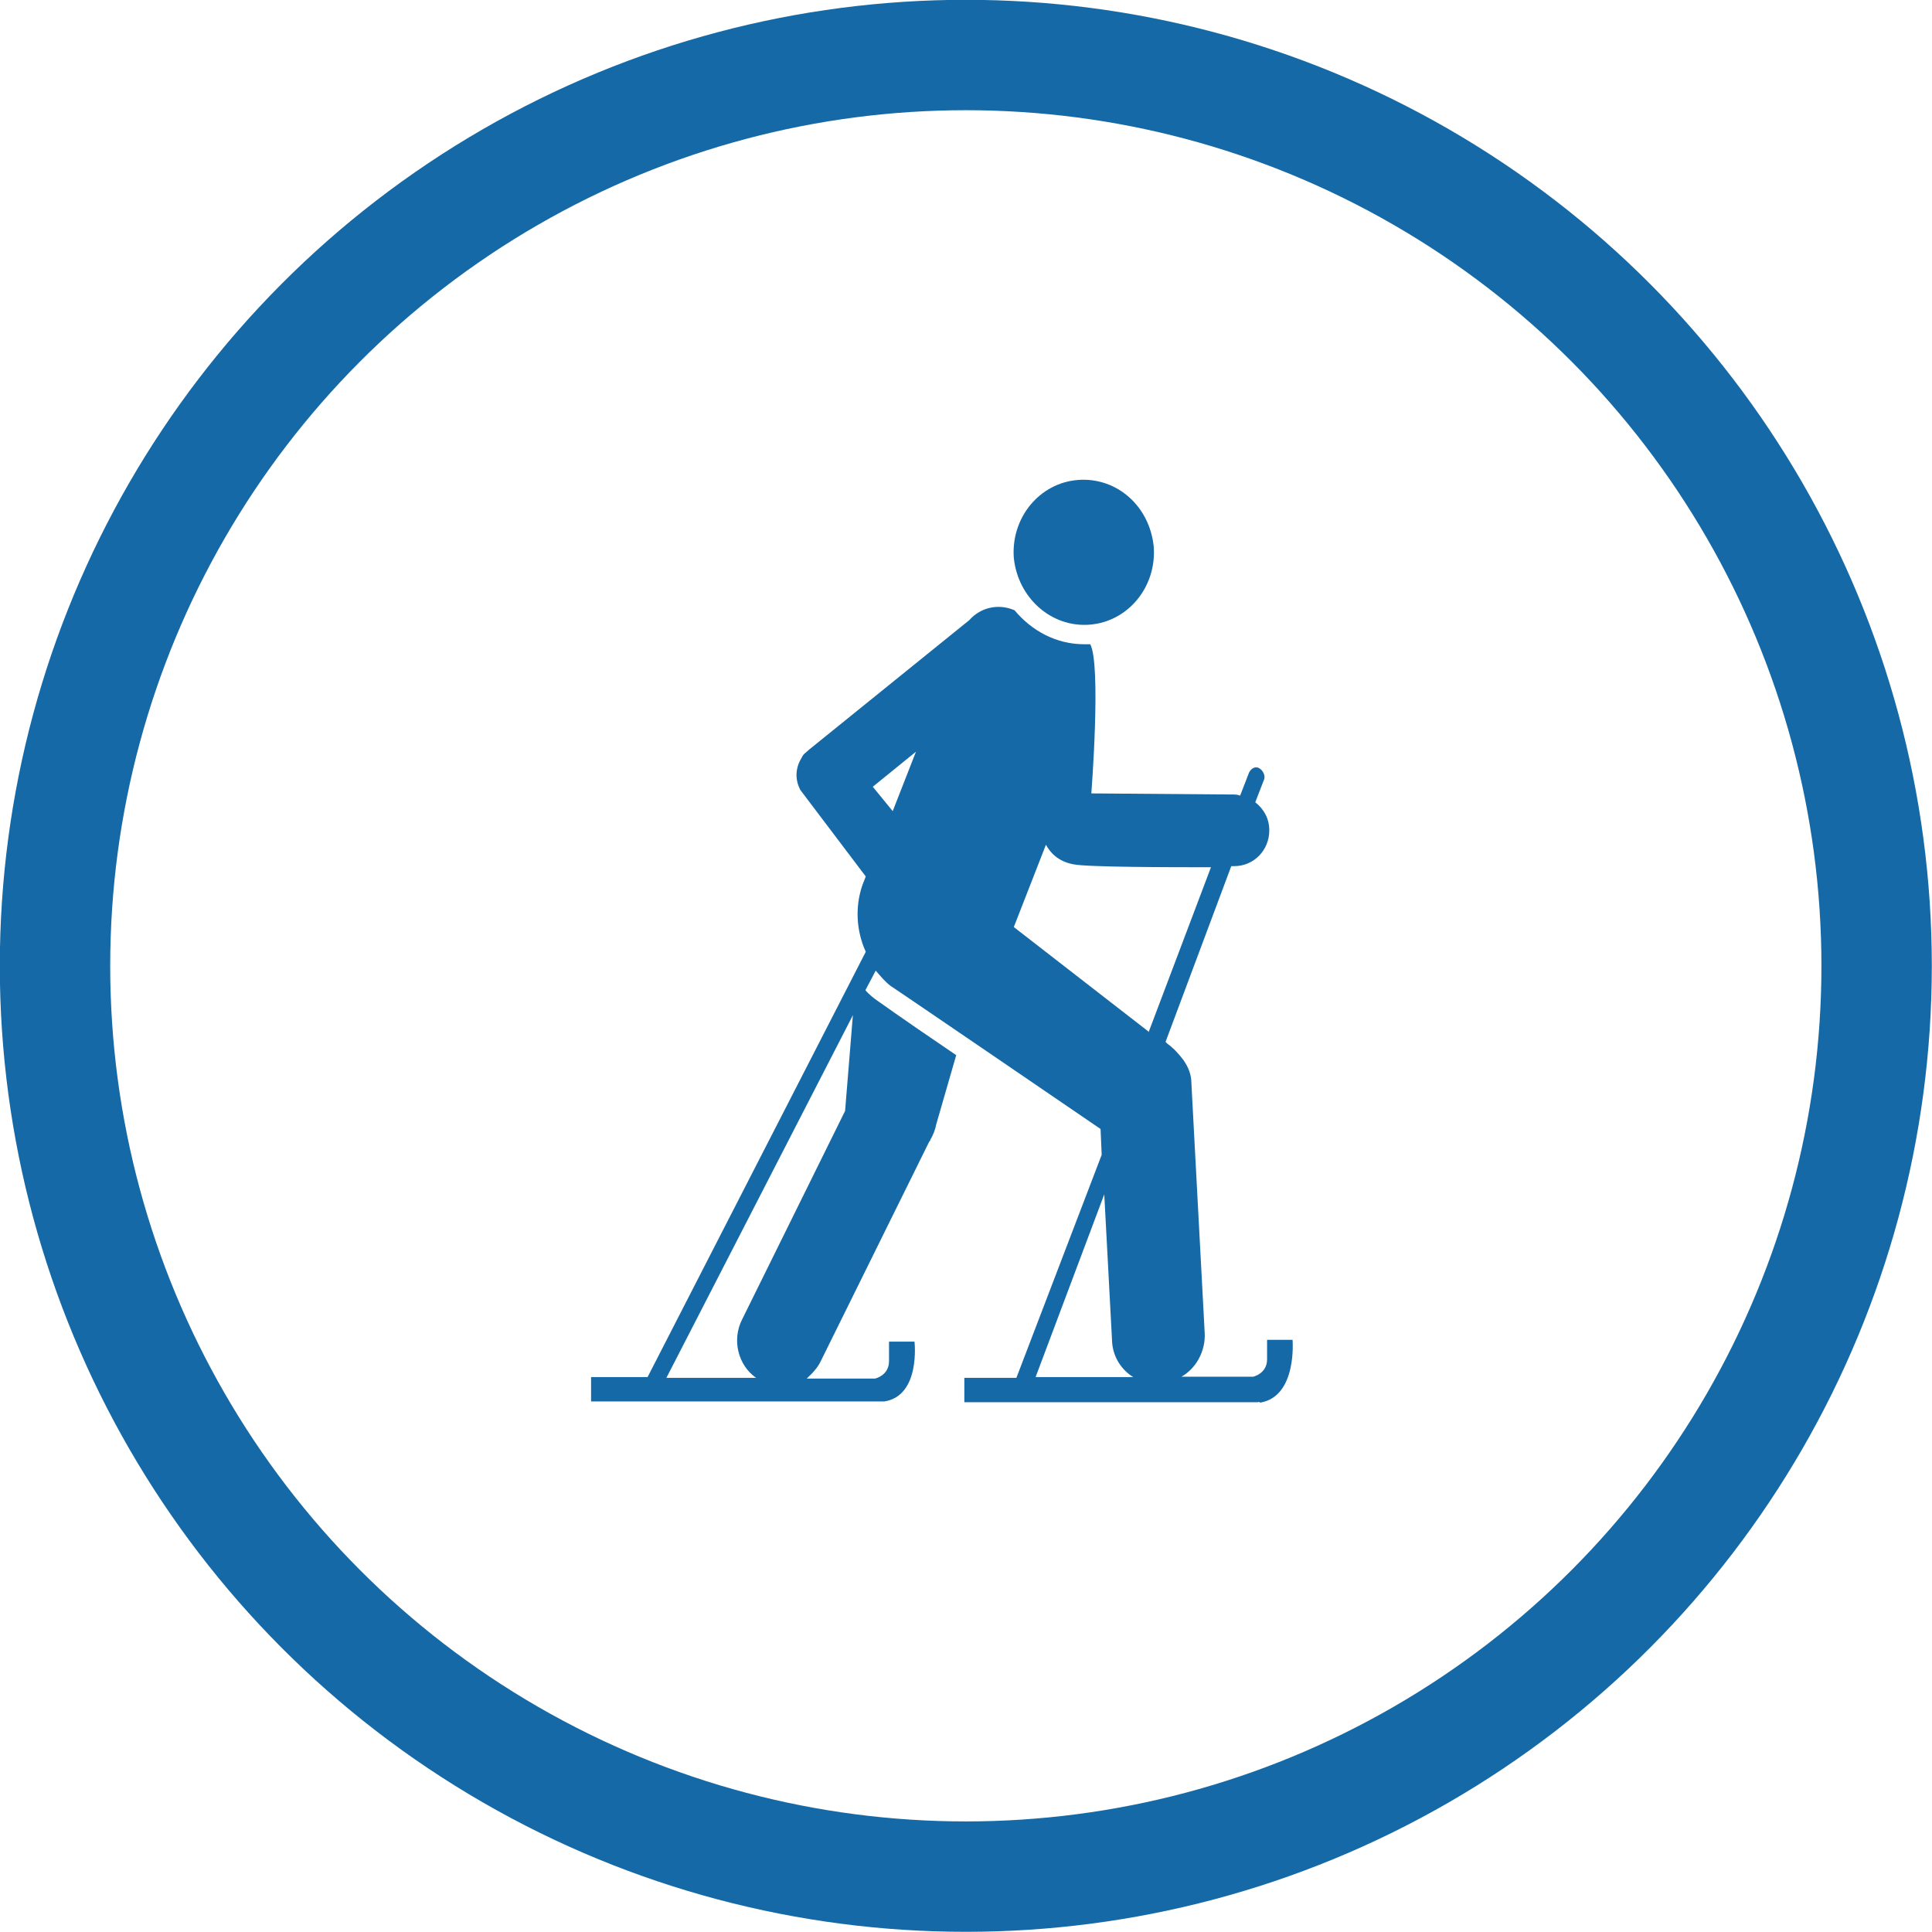
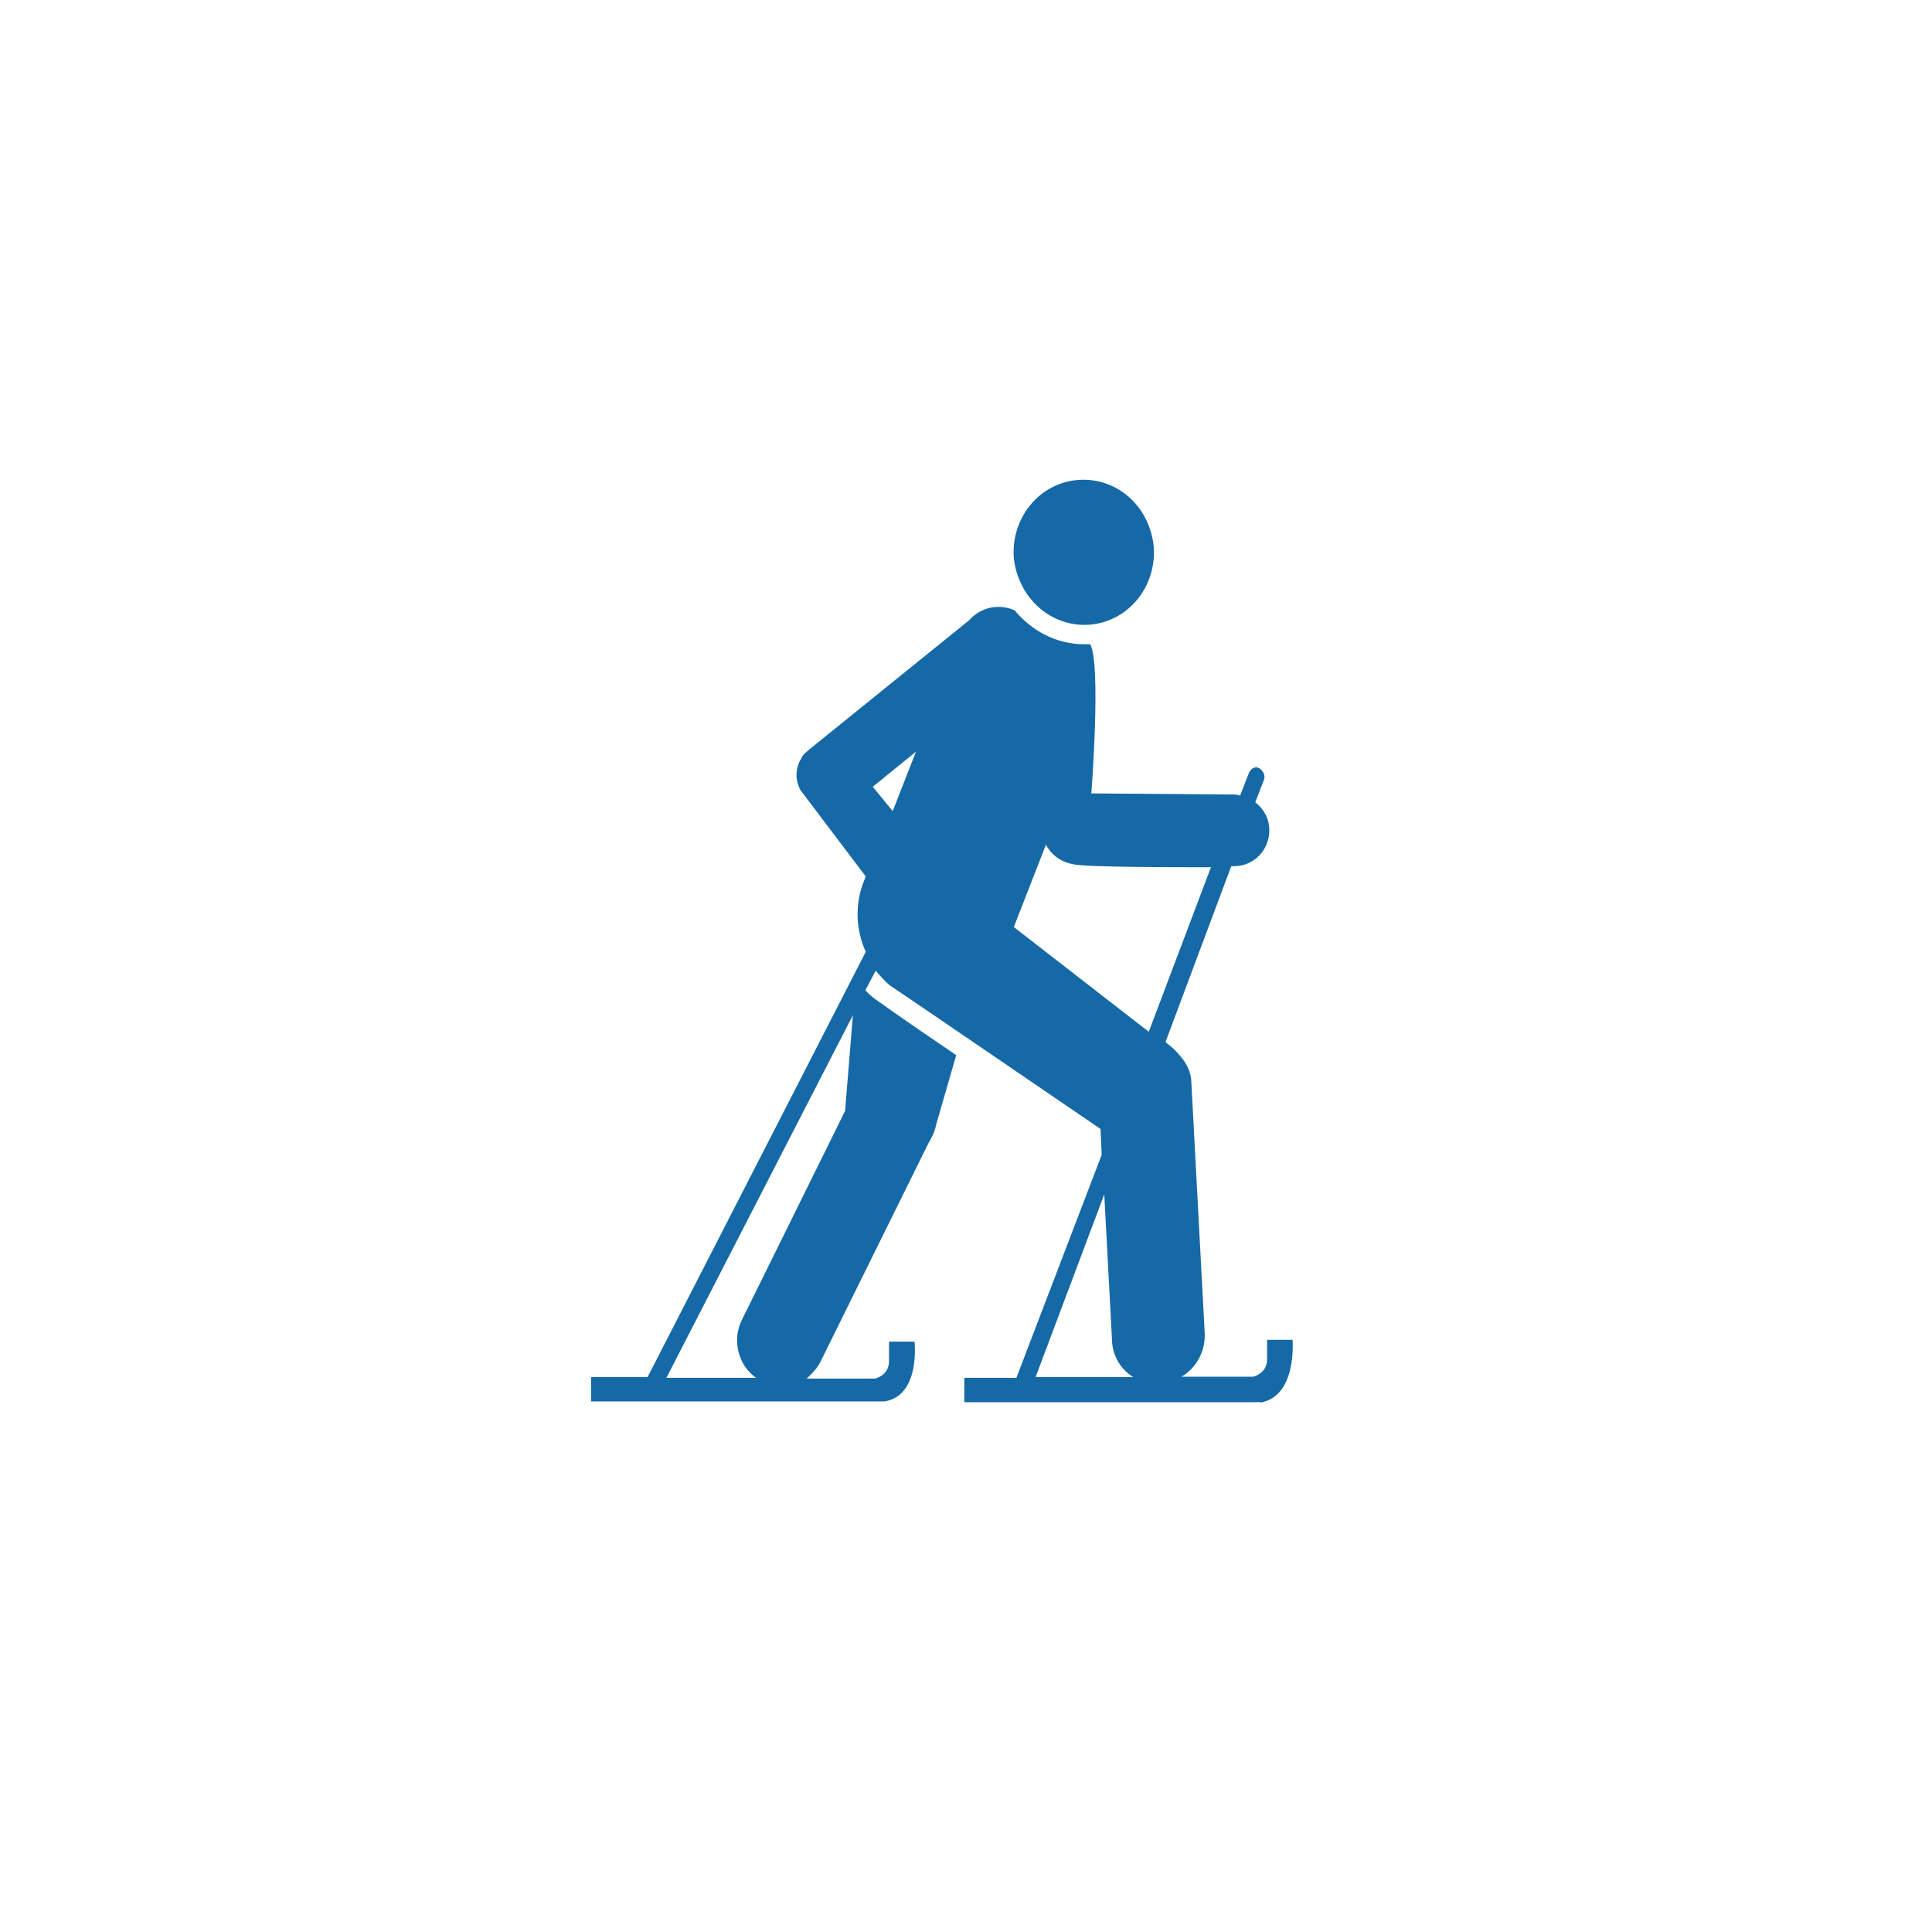
<svg xmlns="http://www.w3.org/2000/svg" id="Layer_1" data-name="Layer 1" viewBox="0 0 52.33 52.33">
  <defs>
    <style>
      .cls-1 {
        fill: #1569a6;
        stroke-width: 0px;
      }

      .cls-2 {
        fill: none;
        stroke: #1569a6;
        stroke-width: 2.99px;
      }
    </style>
  </defs>
-   <circle class="cls-2" cx="26.16" cy="26.16" r="24.67" />
-   <path class="cls-1" d="M27.46,15.11c-.08-1.08.69-2.03,1.74-2.11,1.04-.08,1.94.7,2.05,1.81.08,1.08-.69,2.03-1.74,2.11-1.04.08-1.94-.73-2.05-1.81ZM34.08,37.98h-7.96v-.66h1.41l2.31-6.04-.03-.7s-5.62-3.84-5.68-3.87c-.16-.12-.28-.27-.41-.42l-.28.53c.09.11.24.23.36.31.08.05.36.27,2.1,1.45l-.54,1.87c-.03.16-.09.3-.16.42,0,.03-.03.05-.03.05l-2.94,5.95c-.09.19-.24.34-.38.47h1.85s.38-.08.38-.47v-.53h.69s.17,1.47-.82,1.62h-7.94v-.66h1.53l5.91-11.52c-.25-.55-.3-1.2-.09-1.81l.09-.23-1.77-2.34c-.16-.3-.13-.61.03-.87.05-.11.09-.12.21-.23l4.33-3.5c.33-.37.82-.45,1.23-.27.46.55,1.12.92,1.89.92h.16c.3.55.03,4.04.03,4.04l3.84.03h.03s.09,0,.16.03l.24-.62c.05-.11.17-.19.28-.12.09.05.17.19.13.3l-.24.62c.24.19.38.45.38.76,0,.53-.41.97-.95.97h-.08l-1.78,4.76.05.05c.17.12.33.3.44.45.13.19.21.39.21.62l.36,6.76c.03.5-.24.97-.63,1.19h1.94s.38-.08.38-.47v-.53h.69s.13,1.53-.87,1.7l-.05-.02ZM23.09,27.52l-5.04,9.8h2.43c-.49-.34-.66-1.03-.38-1.58l2.79-5.65.21-2.58h-.02ZM23.64,21.31l.54.66.63-1.61-1.17.95ZM31.11,27.96l1.69-4.47c-1.03,0-3.35,0-3.73-.08-.41-.08-.62-.31-.74-.53l-.87,2.23,3.66,2.84h-.02ZM30.75,37.33c-.36-.19-.62-.58-.63-1.03l-.21-3.95-1.86,4.95h2.72v.03h-.02Z" />
+   <path class="cls-1" d="M27.46,15.11c-.08-1.08.69-2.03,1.74-2.11,1.04-.08,1.94.7,2.05,1.81.08,1.08-.69,2.03-1.74,2.11-1.04.08-1.94-.73-2.05-1.81ZM34.08,37.98h-7.96v-.66h1.41l2.31-6.04-.03-.7s-5.62-3.84-5.68-3.87c-.16-.12-.28-.27-.41-.42l-.28.53c.09.11.24.23.36.31.08.05.36.27,2.1,1.45l-.54,1.87c-.03.16-.09.3-.16.42,0,.03-.03.05-.03.05l-2.94,5.95c-.09.19-.24.34-.38.47h1.85s.38-.08.38-.47v-.53h.69s.17,1.47-.82,1.62h-7.94v-.66h1.53l5.91-11.52c-.25-.55-.3-1.2-.09-1.81l.09-.23-1.77-2.34c-.16-.3-.13-.61.03-.87.05-.11.09-.12.21-.23l4.33-3.5c.33-.37.82-.45,1.23-.27.46.55,1.12.92,1.89.92h.16c.3.55.03,4.04.03,4.04l3.84.03h.03s.09,0,.16.03l.24-.62c.05-.11.17-.19.28-.12.09.05.17.19.13.3l-.24.62c.24.19.38.45.38.76,0,.53-.41.97-.95.97h-.08l-1.78,4.76.05.05c.17.12.33.3.44.45.13.19.21.39.21.62l.36,6.76c.03.5-.24.97-.63,1.19h1.94s.38-.08.38-.47v-.53h.69s.13,1.53-.87,1.7l-.05-.02ZM23.09,27.52l-5.04,9.8h2.43c-.49-.34-.66-1.03-.38-1.58l2.79-5.65.21-2.58h-.02M23.64,21.31l.54.66.63-1.61-1.17.95ZM31.11,27.96l1.69-4.47c-1.03,0-3.35,0-3.73-.08-.41-.08-.62-.31-.74-.53l-.87,2.23,3.66,2.84h-.02ZM30.75,37.33c-.36-.19-.62-.58-.63-1.03l-.21-3.95-1.86,4.95h2.72v.03h-.02Z" />
</svg>